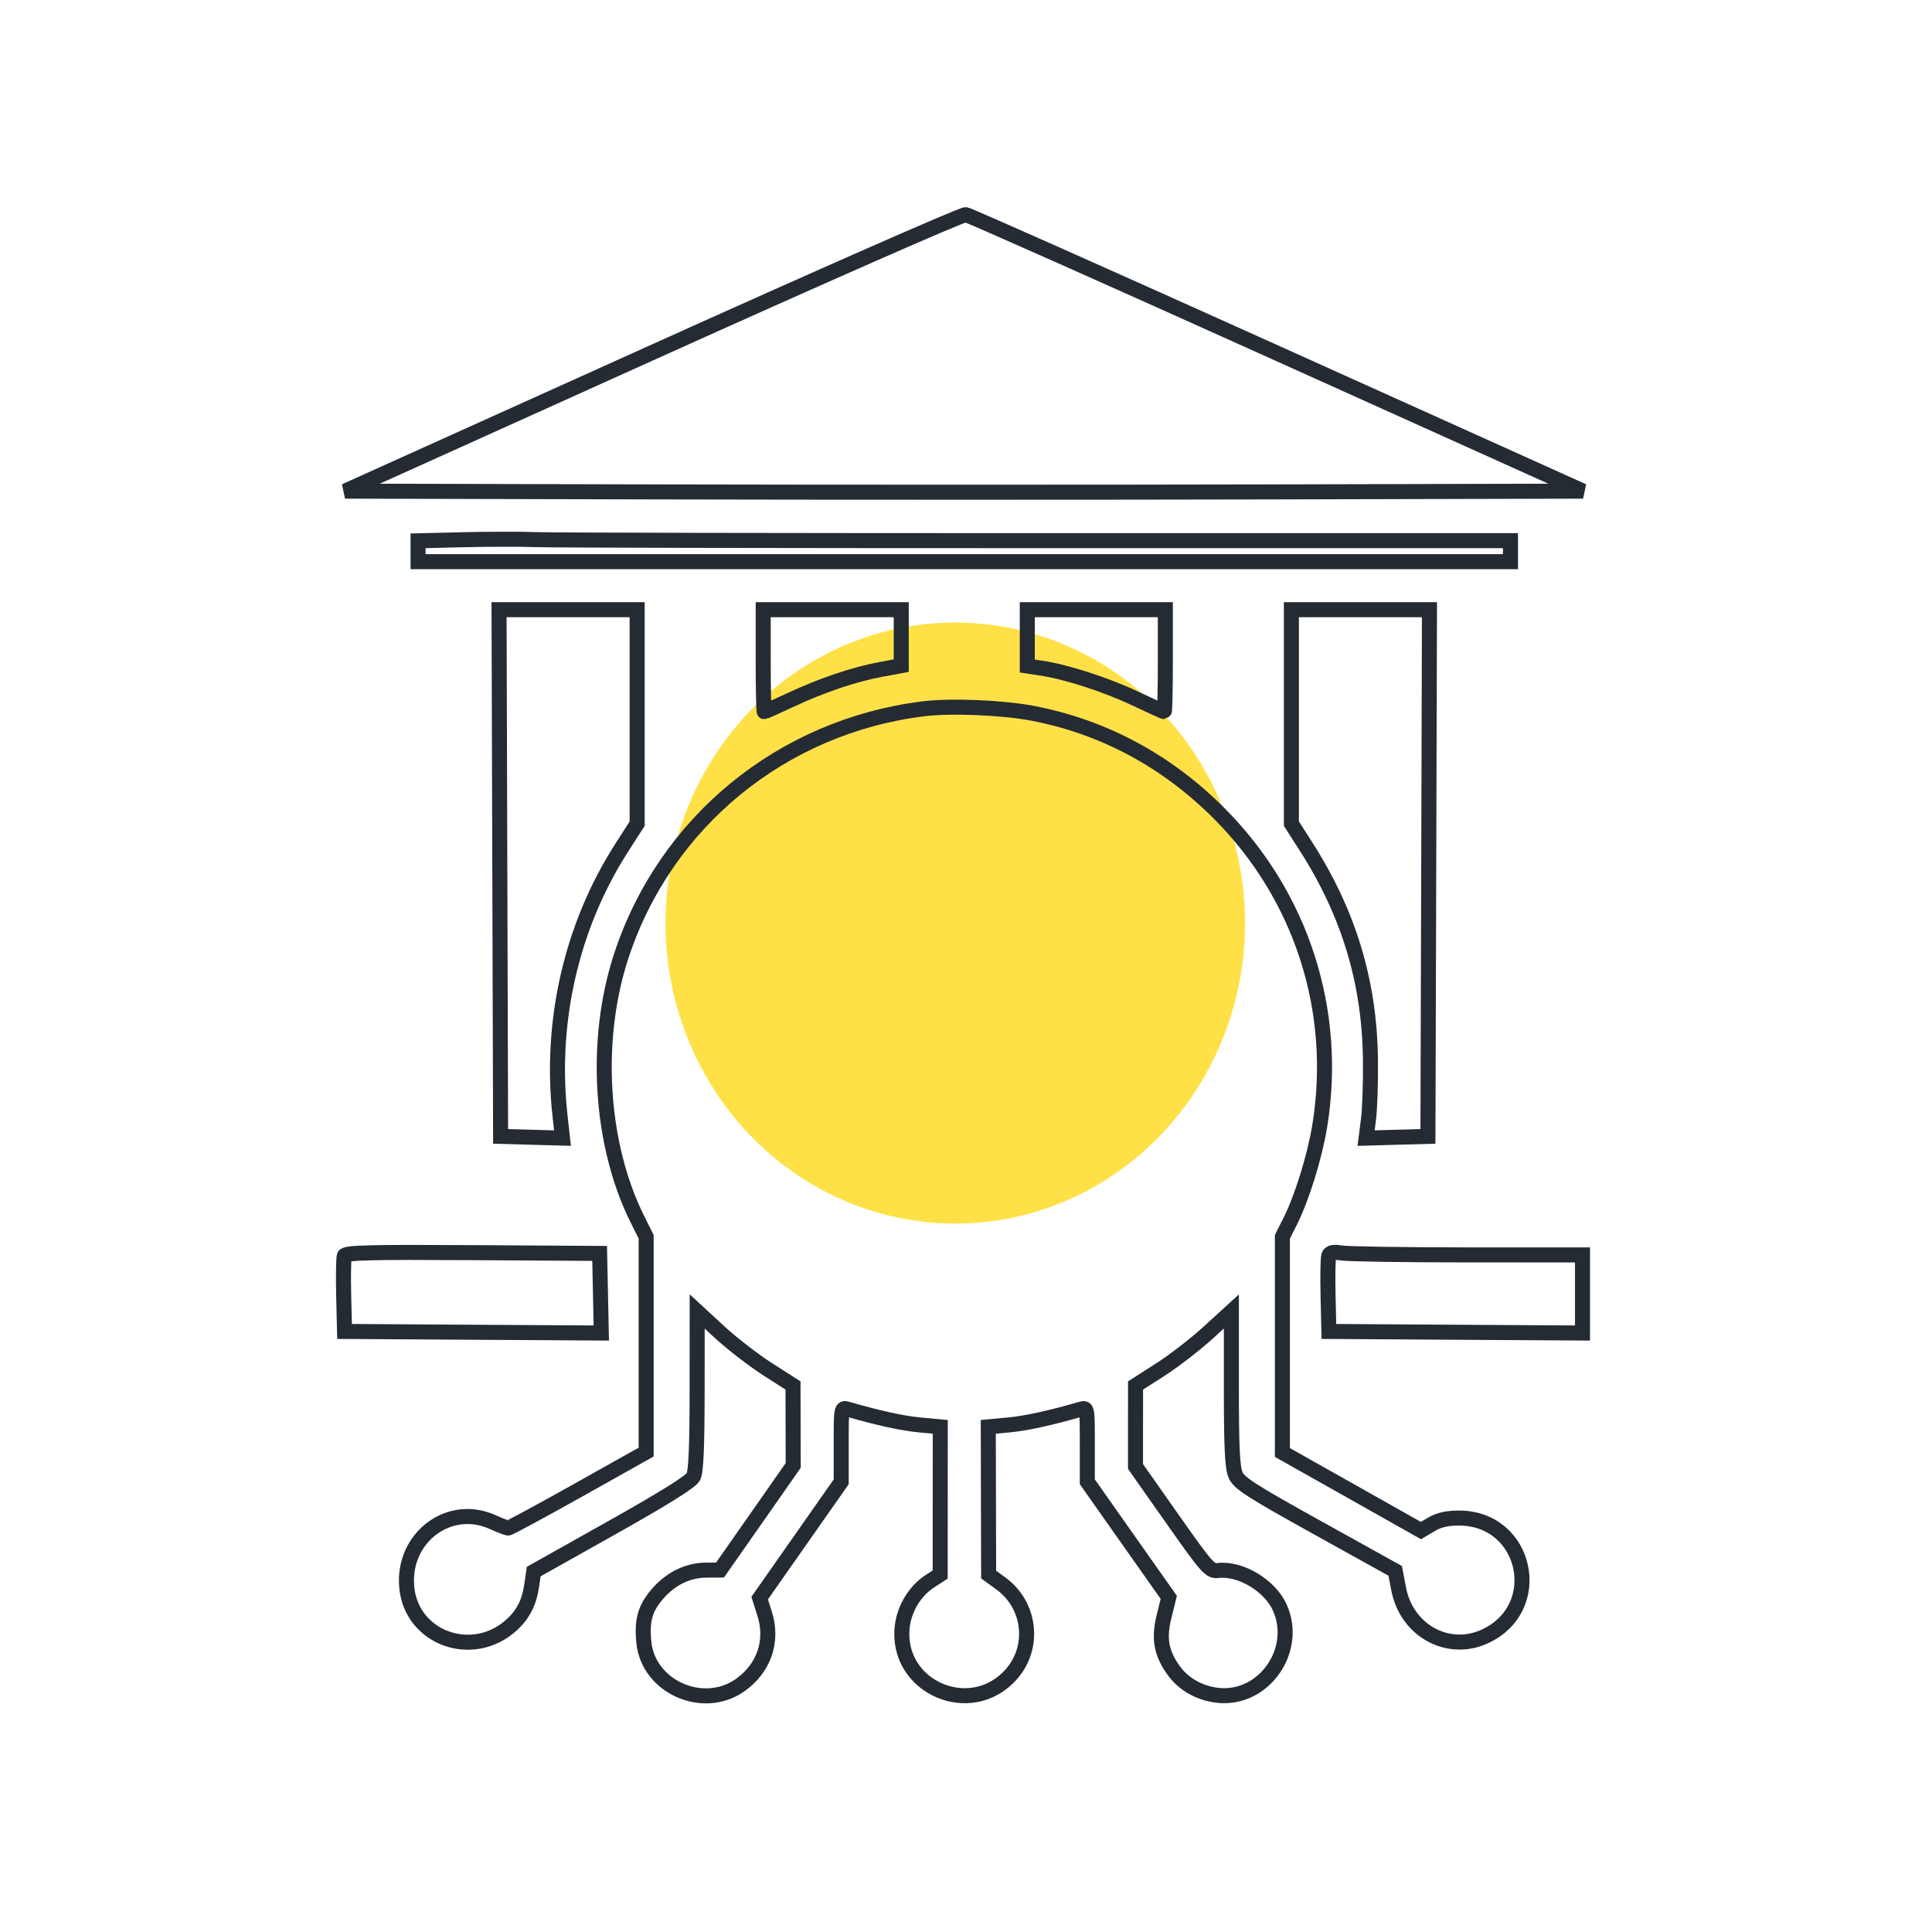
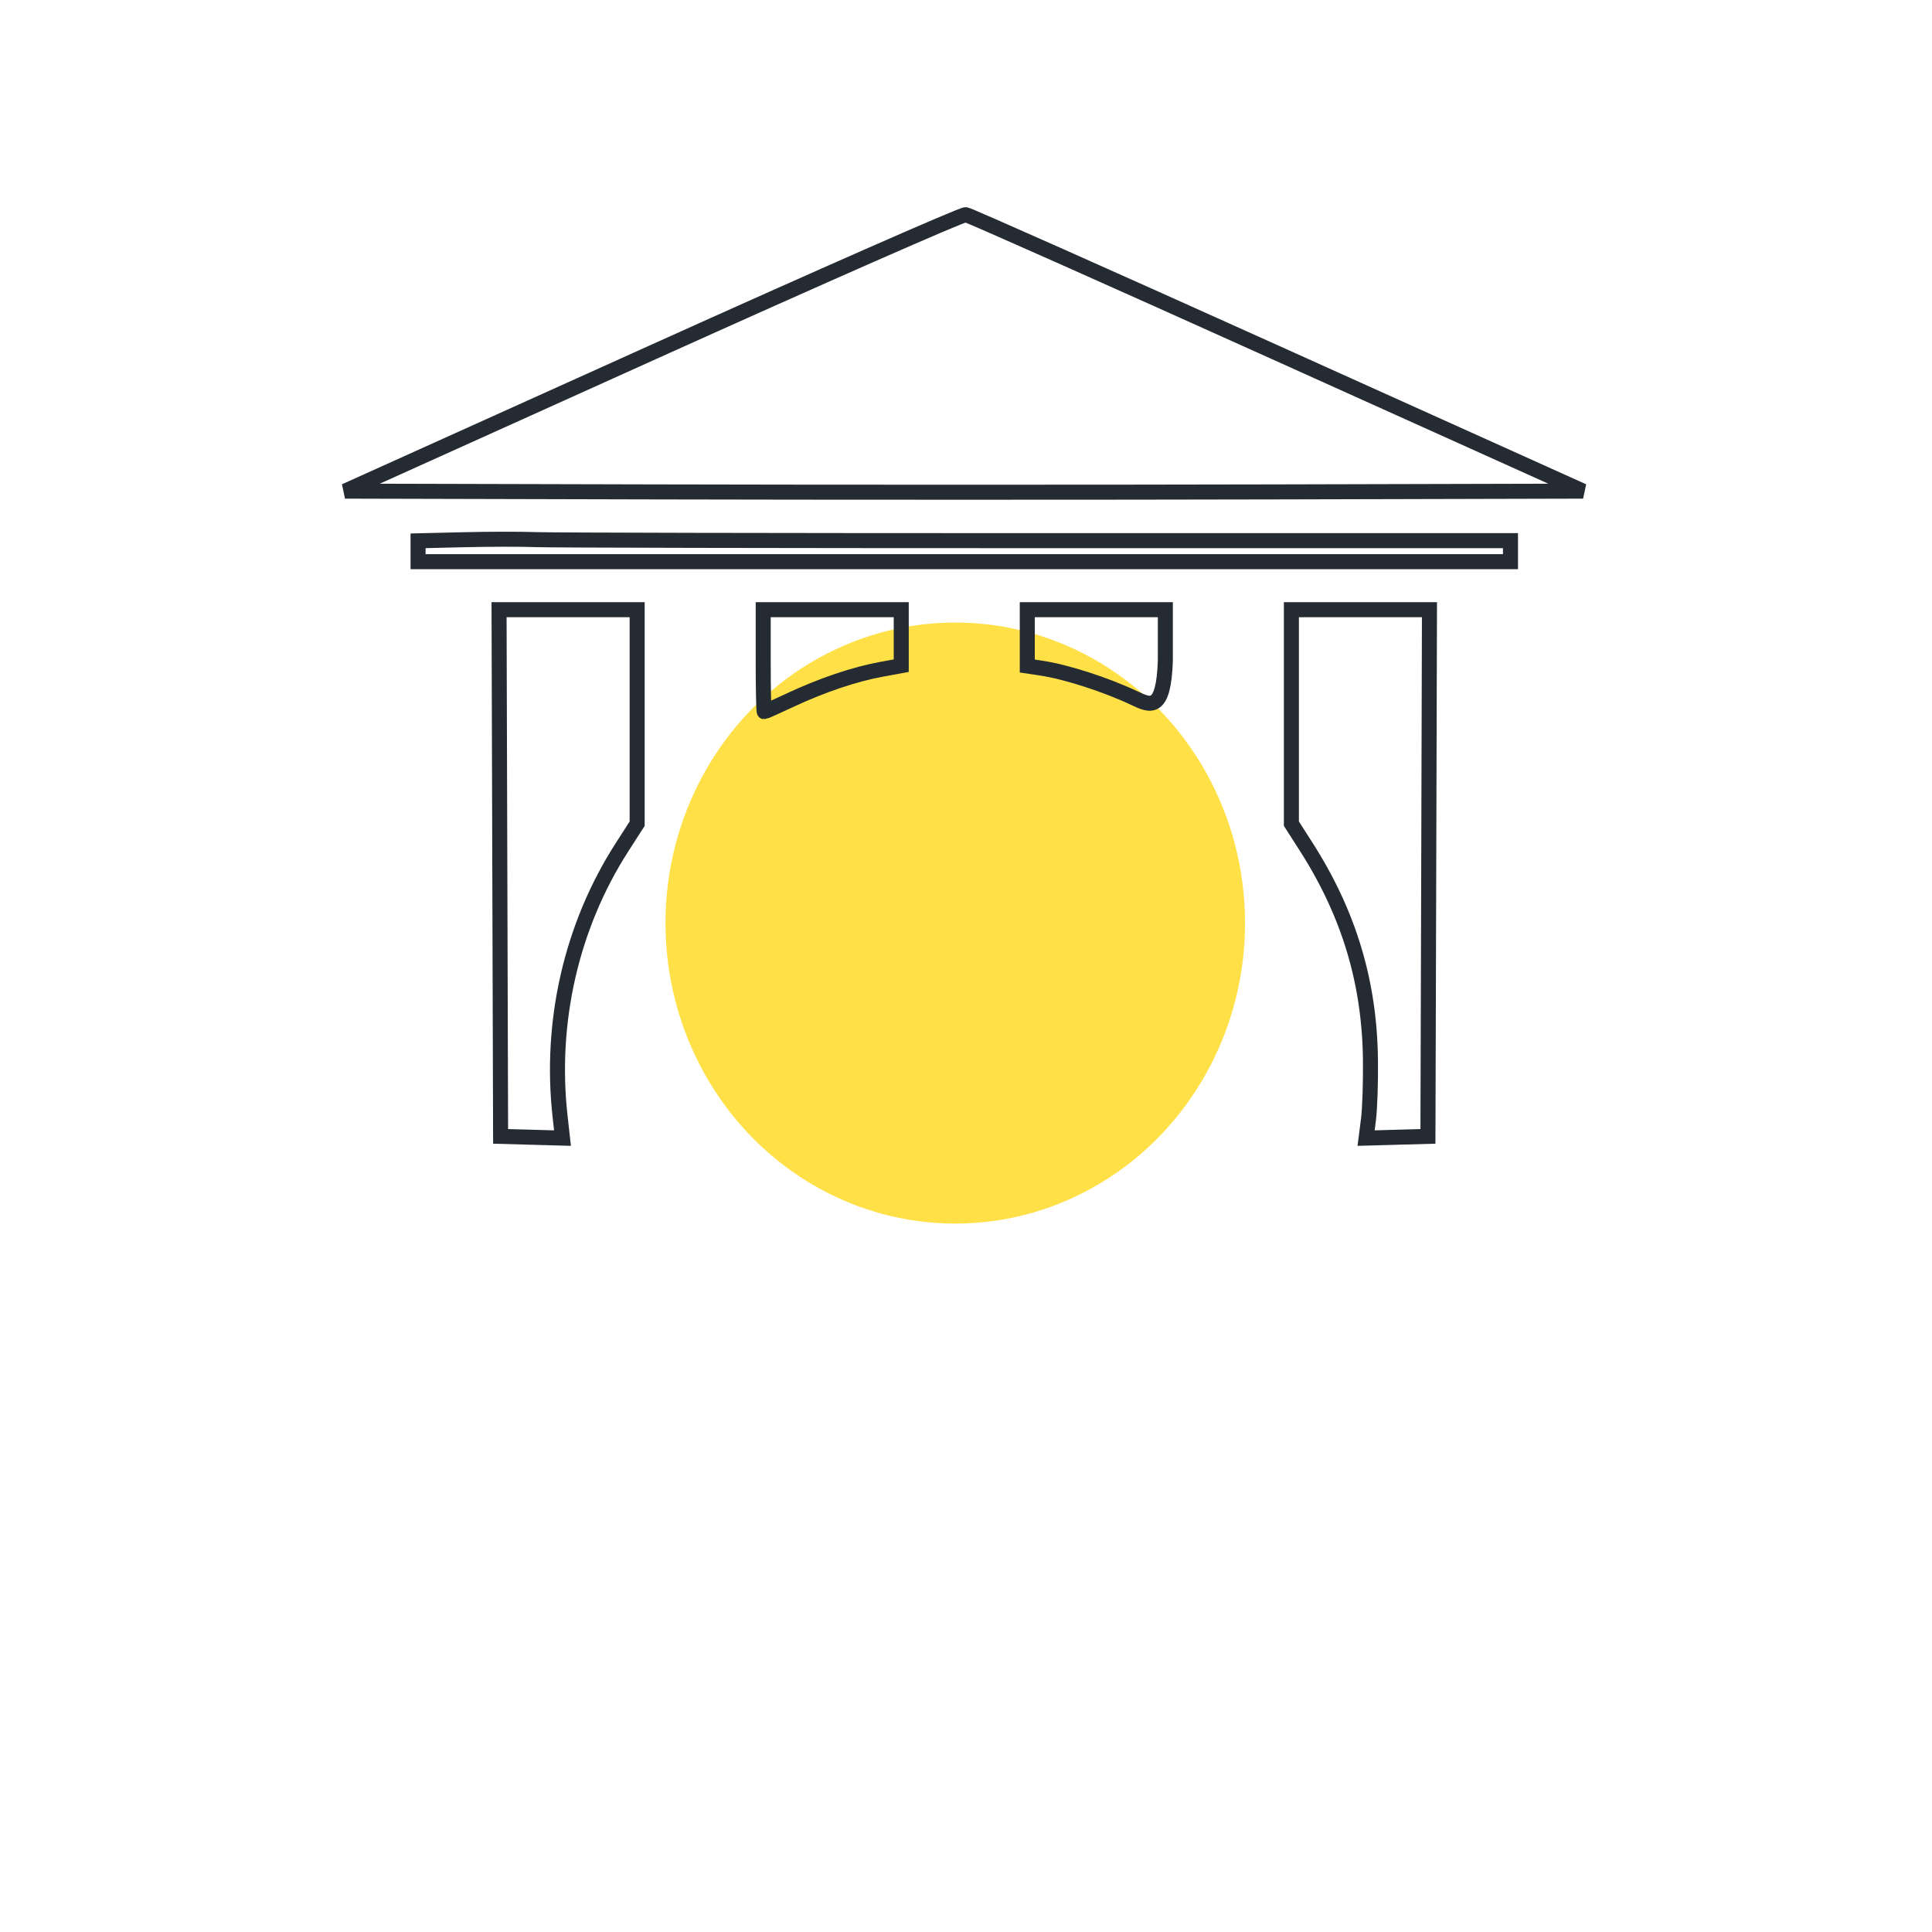
<svg xmlns="http://www.w3.org/2000/svg" width="90" height="90" viewBox="0 0 90 90" fill="none">
  <ellipse cx="44.5" cy="43" rx="13.5" ry="14" fill="#FFE147" />
  <path d="M16.073 22.879L30.391 16.419C38.266 12.866 44.835 9.977 44.989 10C45.143 10.023 51.676 12.93 59.508 16.461L73.746 22.879L59.333 22.915C51.406 22.935 38.429 22.935 30.496 22.915L16.073 22.879Z" stroke="#252B33" stroke-width="0.7" />
  <path d="M19.475 25.193L21.607 25.142C22.78 25.113 24.299 25.112 24.984 25.138C25.669 25.165 36.159 25.186 48.296 25.186H70.364V25.675V26.165H44.919H19.475V25.679V25.193Z" stroke="#252B33" stroke-width="0.7" />
  <path d="M23.32 52.937L23.284 40.669L23.248 28.402H26.465H29.681V33.386V38.37L28.962 39.49C26.622 43.139 25.598 47.596 26.09 51.998L26.203 53.017L24.762 52.977L23.32 52.937Z" stroke="#252B33" stroke-width="0.7" />
  <path d="M35.603 33.155C35.575 33.155 35.553 32.086 35.553 30.778V28.402H38.768H41.983V29.706V31.009L41.04 31.183C39.809 31.408 38.285 31.923 36.826 32.606C36.181 32.908 35.631 33.155 35.603 33.155Z" stroke="#252B33" stroke-width="0.7" />
-   <path d="M47.855 31.026V29.714V28.402H51.071H54.286V30.778C54.286 32.086 54.263 33.155 54.235 33.155C54.207 33.155 53.593 32.876 52.872 32.535C51.524 31.897 49.675 31.299 48.513 31.125L47.855 31.026Z" stroke="#252B33" stroke-width="0.7" />
+   <path d="M47.855 31.026V29.714V28.402H51.071H54.286V30.778C54.207 33.155 53.593 32.876 52.872 32.535C51.524 31.897 49.675 31.299 48.513 31.125L47.855 31.026Z" stroke="#252B33" stroke-width="0.7" />
  <path d="M60.158 38.37V33.386V28.402H63.374H66.59L66.555 40.669L66.519 52.937L65.078 52.977L63.638 53.017L63.75 52.138C63.812 51.655 63.853 50.41 63.841 49.372C63.8 45.749 62.833 42.547 60.838 39.432L60.158 38.37Z" stroke="#252B33" stroke-width="0.7" />
-   <path d="M28.935 44.549C30.979 38.299 36.409 33.848 42.998 33.02C44.275 32.86 46.691 32.958 48.099 33.227C51.406 33.86 54.359 35.445 56.804 37.902C60.634 41.75 62.349 47.084 61.48 52.444C61.245 53.89 60.645 55.821 60.091 56.915L59.739 57.611V62.637V67.662L62.965 69.48L66.192 71.299L66.686 71.007C67.031 70.804 67.419 70.716 67.968 70.717C71.128 70.721 72.044 74.901 69.175 76.229C67.459 77.024 65.523 75.958 65.154 74.016L64.994 73.176L61.371 71.165C58.25 69.432 57.722 69.092 57.555 68.704C57.407 68.36 57.362 67.414 57.362 64.674V61.093L56.279 62.081C55.683 62.625 54.678 63.401 54.047 63.805L52.898 64.541L52.897 66.428L52.897 68.316L54.618 70.762C56.217 73.034 56.367 73.205 56.731 73.161C57.777 73.034 59.147 73.849 59.614 74.876C60.519 76.869 58.864 79.216 56.725 78.975C55.875 78.879 55.121 78.45 54.661 77.799C54.086 76.985 53.972 76.32 54.231 75.278L54.446 74.411L52.548 71.719L50.651 69.026V67.292C50.651 65.559 50.651 65.557 50.337 65.648C48.946 66.053 47.792 66.305 46.987 66.38L46.038 66.468L46.046 69.909L46.055 73.349L46.629 73.768C48.003 74.773 48.228 76.719 47.116 77.986C45.228 80.136 41.697 78.586 42.032 75.754C42.131 74.922 42.631 74.104 43.312 73.663L43.797 73.349L43.799 69.909L43.801 66.468L42.851 66.38C42.046 66.305 40.893 66.053 39.502 65.648C39.188 65.557 39.187 65.558 39.187 67.293V69.028L37.288 71.737L35.389 74.445L35.623 75.188C36.023 76.458 35.584 77.722 34.473 78.503C32.746 79.717 30.192 78.574 29.992 76.499C29.894 75.475 30.047 74.929 30.619 74.261C31.236 73.54 32.04 73.146 32.904 73.142L33.541 73.139L35.246 70.703L36.95 68.267L36.946 66.404L36.941 64.541L35.757 63.783C35.107 63.366 34.102 62.59 33.525 62.059L32.477 61.092L32.475 64.774C32.473 67.416 32.424 68.551 32.3 68.793C32.183 69.021 30.946 69.794 28.494 71.171L24.861 73.211L24.769 73.852C24.657 74.636 24.38 75.188 23.856 75.674C22.041 77.36 19.145 76.319 18.945 73.909C18.755 71.618 20.929 69.988 22.95 70.905C23.286 71.057 23.612 71.181 23.675 71.181C23.739 71.181 25.211 70.386 26.946 69.413L30.1 67.644V62.628V57.613L29.7 56.813C27.955 53.322 27.653 48.471 28.935 44.549Z" stroke="#252B33" stroke-width="0.7" />
-   <path d="M16.01 60.355C15.989 59.437 16.003 58.602 16.041 58.501C16.099 58.352 17.232 58.324 22.023 58.353L27.933 58.389L27.972 60.243L28.011 62.097L22.03 62.061L16.05 62.024L16.01 60.355Z" stroke="#252B33" stroke-width="0.7" />
-   <path d="M61.866 60.355C61.844 59.437 61.861 58.595 61.903 58.485C61.96 58.337 62.118 58.307 62.502 58.37C62.789 58.417 65.43 58.457 68.371 58.458L73.719 58.459V60.278V62.097L67.812 62.061L61.905 62.024L61.866 60.355Z" stroke="#252B33" stroke-width="0.7" />
</svg>